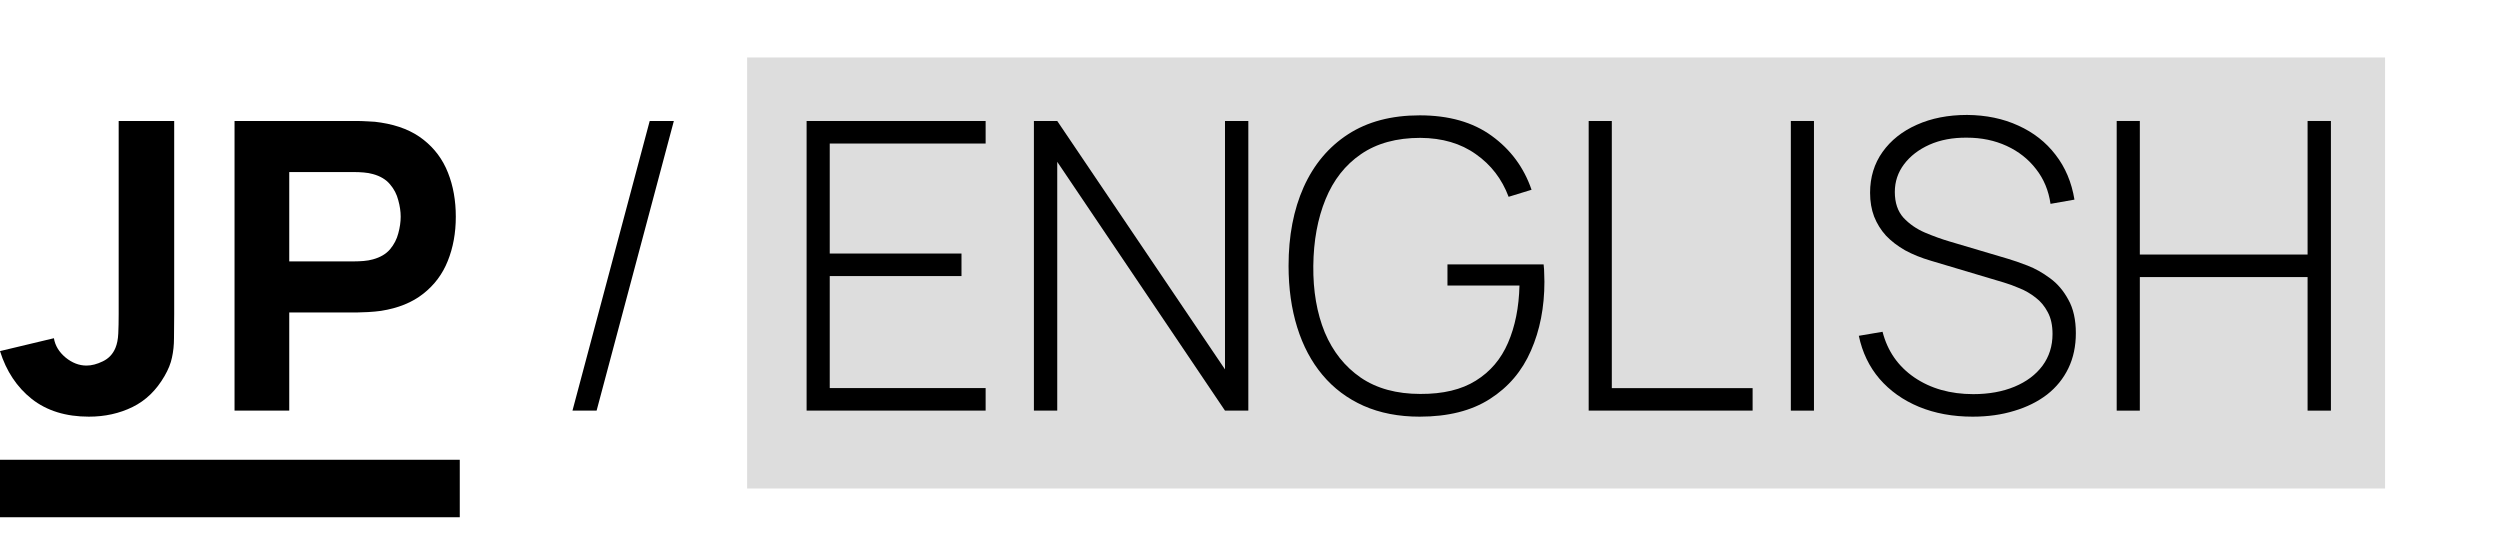
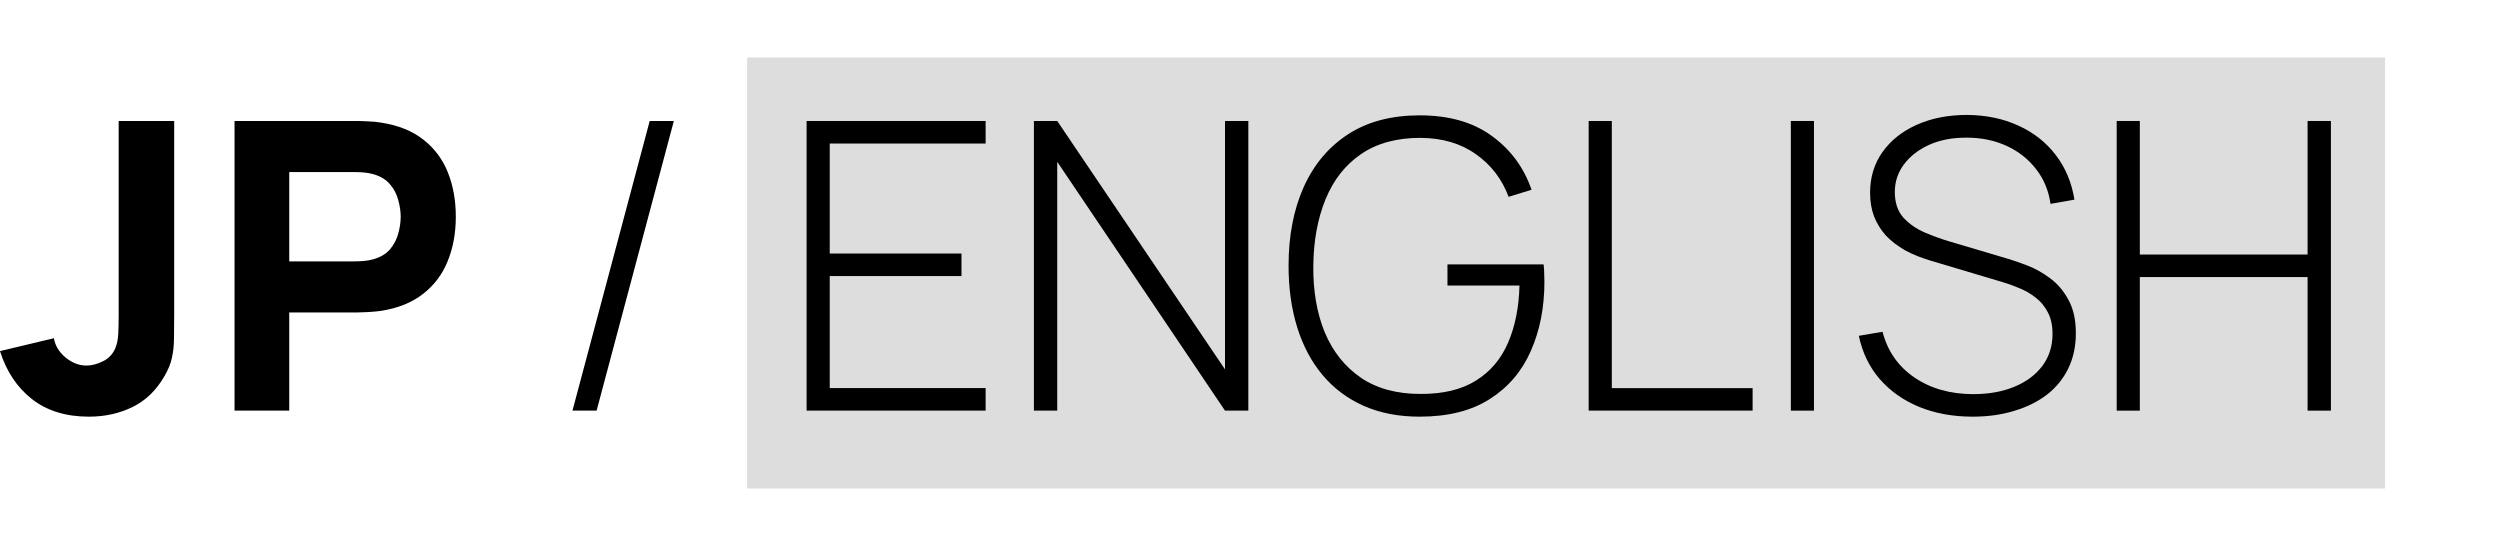
<svg xmlns="http://www.w3.org/2000/svg" width="87" height="19" viewBox="0 0 87 19" version="1.1" id="svg5" xml:space="preserve">
  <defs id="defs2">
    <rect x="-210" y="-60" width="50" height="20" id="rect4717" />
    <rect x="-250" y="-60" width="430" height="120" id="rect4661" />
    <rect x="-260" y="-60" width="600" height="160" id="rect4655" />
    <rect x="-250" y="-60" width="430" height="120" id="rect4762" />
    <rect x="-250" y="-60" width="430" height="120" id="rect4816" />
    <rect x="-250" y="-60" width="430" height="120" id="rect4832" />
    <rect x="-250" y="-60" width="430" height="120" id="rect4944" />
-     <rect x="-250" y="-60" width="430" height="120" id="rect2163" />
  </defs>
  <g id="layer1">
    <rect style="display:inline;fill:#dddddd;fill-opacity:1;stroke-width:30.295;stroke-linecap:square" id="rect5352" width="57" height="15" x="26" y="2" />
-     <rect style="display:inline;fill:#000000;stroke-width:31.34;stroke-linecap:square" id="rect4729" width="16" height="2" x="0" y="16" />
    <g aria-label="JP / ENGLISH" transform="translate(250,63.365)" id="text4760" style="font-weight:800;font-size:14px;line-height:0;font-family:Manrope;-inkscape-font-specification:'Manrope Ultra-Bold';white-space:pre;shape-inside:url(#rect4762);display:inline;stroke-width:31.34;stroke-linecap:square">
      <path d="m -246.906,-48.865 q -1.204,0 -1.988,-0.616 -0.777,-0.616 -1.106,-1.666 l 1.876,-0.448 q 0.063,0.385 0.406,0.672 0.343,0.28 0.728,0.28 0.266,0 0.567,-0.147 0.308,-0.147 0.441,-0.469 0.084,-0.203 0.098,-0.497 0.014,-0.294 0.014,-0.679 v -6.72 h 1.932 v 6.72 q 0,0.483 -0.007,0.84 0,0.357 -0.07,0.672 -0.063,0.308 -0.259,0.644 -0.427,0.742 -1.113,1.078 -0.686,0.336 -1.519,0.336 z" style="line-height:1em" id="path2377" />
      <path d="m -241.838,-49.075 v -10.08 h 4.256 q 0.147,0 0.392,0.014 0.252,0.007 0.448,0.042 0.903,0.14 1.477,0.595 0.581,0.455 0.854,1.148 0.273,0.686 0.273,1.533 0,0.847 -0.28,1.54 -0.273,0.686 -0.854,1.141 -0.574,0.455 -1.47,0.595 -0.196,0.028 -0.448,0.042 -0.252,0.014 -0.392,0.014 h -2.352 v 3.416 z m 1.904,-5.194 h 2.268 q 0.147,0 0.322,-0.014 0.175,-0.014 0.322,-0.056 0.385,-0.105 0.595,-0.35 0.21,-0.252 0.287,-0.553 0.084,-0.308 0.084,-0.581 0,-0.273 -0.084,-0.574 -0.077,-0.308 -0.287,-0.553 -0.21,-0.252 -0.595,-0.357 -0.147,-0.042 -0.322,-0.056 -0.175,-0.014 -0.322,-0.014 h -2.268 z" style="line-height:1em" id="path2379" />
      <path d="m -227.39,-59.155 h 0.84 l -2.688,10.08 h -0.84 z" style="font-weight:300;-inkscape-font-specification:'Manrope Light'" id="path2381" />
      <path d="m -221.93,-49.075 v -10.08 h 6.23 v 0.784 h -5.425 v 3.829 h 4.585 v 0.784 h -4.585 v 3.899 h 5.425 v 0.784 z" style="font-weight:300;-inkscape-font-specification:'Manrope Light'" id="path2383" />
      <path d="m -214.02,-49.075 v -10.08 h 0.812 l 5.838,8.645 v -8.645 h 0.812 v 10.08 h -0.812 l -5.838,-8.659 v 8.659 z" style="font-weight:300;-inkscape-font-specification:'Manrope Light'" id="path2385" />
      <path d="m -200.594,-48.865 q -1.099,0 -1.953,-0.378 -0.847,-0.378 -1.428,-1.071 -0.581,-0.693 -0.882,-1.659 -0.301,-0.966 -0.301,-2.142 0,-1.561 0.525,-2.737 0.532,-1.183 1.547,-1.841 1.015,-0.658 2.492,-0.658 1.526,0 2.506,0.714 0.987,0.714 1.386,1.876 l -0.798,0.245 q -0.35,-0.931 -1.141,-1.484 -0.784,-0.56 -1.932,-0.567 -1.239,0 -2.065,0.567 -0.819,0.56 -1.232,1.568 -0.413,1.008 -0.427,2.317 -0.014,1.309 0.399,2.317 0.42,1.001 1.253,1.575 0.833,0.567 2.072,0.567 1.183,0.007 1.932,-0.462 0.756,-0.469 1.12,-1.316 0.371,-0.854 0.399,-1.995 h -2.506 v -0.735 h 3.346 q 0.021,0.175 0.021,0.343 0.007,0.168 0.007,0.259 0,1.337 -0.469,2.401 -0.462,1.064 -1.428,1.68 -0.959,0.616 -2.443,0.616 z" style="font-weight:300;-inkscape-font-specification:'Manrope Light'" id="path2387" />
      <path d="m -194.714,-49.075 v -10.08 h 0.805 v 9.296 h 4.9 v 0.784 z" style="font-weight:300;-inkscape-font-specification:'Manrope Light'" id="path2389" />
      <path d="m -187.679,-49.075 v -10.08 h 0.805 v 10.08 z" style="font-weight:300;-inkscape-font-specification:'Manrope Light'" id="path2391" />
      <path d="m -181.351,-48.865 q -1.036,0 -1.869,-0.343 -0.826,-0.343 -1.372,-0.973 -0.539,-0.63 -0.721,-1.498 l 0.826,-0.14 q 0.259,1.008 1.106,1.589 0.854,0.581 2.051,0.581 0.812,0 1.435,-0.259 0.623,-0.259 0.973,-0.728 0.35,-0.476 0.35,-1.106 0,-0.455 -0.168,-0.763 -0.161,-0.308 -0.42,-0.504 -0.259,-0.203 -0.553,-0.322 -0.294,-0.126 -0.553,-0.203 l -2.534,-0.756 q -0.504,-0.147 -0.903,-0.364 -0.392,-0.224 -0.665,-0.511 -0.266,-0.294 -0.413,-0.665 -0.14,-0.371 -0.14,-0.826 0,-0.812 0.434,-1.421 0.434,-0.609 1.19,-0.945 0.763,-0.343 1.75,-0.343 0.994,0.007 1.785,0.371 0.791,0.357 1.295,1.015 0.511,0.658 0.658,1.561 l -0.833,0.147 q -0.098,-0.693 -0.504,-1.211 -0.399,-0.518 -1.022,-0.805 -0.623,-0.287 -1.386,-0.287 -0.735,-0.007 -1.302,0.245 -0.56,0.252 -0.882,0.679 -0.322,0.427 -0.322,0.966 0,0.56 0.301,0.896 0.308,0.329 0.749,0.518 0.448,0.189 0.854,0.308 l 2.03,0.602 q 0.287,0.084 0.686,0.238 0.399,0.154 0.784,0.441 0.385,0.28 0.637,0.749 0.259,0.462 0.259,1.162 0,0.679 -0.259,1.218 -0.259,0.539 -0.742,0.917 -0.483,0.371 -1.141,0.567 -0.658,0.203 -1.449,0.203 z" style="font-weight:300;-inkscape-font-specification:'Manrope Light'" id="path2393" />
      <path d="m -176.339,-49.075 v -10.08 h 0.805 v 4.648 h 5.838 v -4.648 h 0.812 v 10.08 h -0.812 v -4.648 h -5.838 v 4.648 z" style="font-weight:300;-inkscape-font-specification:'Manrope Light'" id="path2395" />
    </g>
    <rect style="display:none;fill:#dddddd;fill-opacity:1;stroke-width:32.44;stroke-linecap:square" id="rect5037" width="18" height="15" x="0" y="2" />
    <rect style="display:none;fill:#000000;stroke-width:31.34;stroke-linecap:square" id="rect5034" width="59" height="2" x="28" y="16" />
    <g aria-label="JP / ENGLISH" transform="translate(251.668,63.361)" id="text2161" style="font-weight:800;font-size:14px;line-height:0;font-family:Manrope;-inkscape-font-specification:'Manrope Ultra-Bold';white-space:pre;shape-inside:url(#rect2163);display:none;stroke-width:31.34;stroke-linecap:square">
      <path d="m -247.396,-48.879 q -0.959,0 -1.666,-0.546 -0.707,-0.546 -0.938,-1.456 l 0.812,-0.189 q 0.147,0.595 0.637,1.001 0.49,0.406 1.162,0.406 0.427,0 0.854,-0.196 0.434,-0.203 0.679,-0.665 0.175,-0.329 0.203,-0.693 0.028,-0.371 0.028,-0.889 v -7.049 h 0.812 v 7.049 q 0,0.399 -0.007,0.735 -0.007,0.336 -0.077,0.644 -0.063,0.308 -0.238,0.623 -0.35,0.616 -0.952,0.924 -0.595,0.301 -1.309,0.301 z" style="font-weight:300;line-height:1em;-inkscape-font-specification:'Manrope Light'" id="path2345" />
-       <path d="m -242.699,-49.075 v -10.08 h 3.801 q 0.147,0 0.315,0.014 0.175,0.007 0.364,0.042 0.756,0.119 1.295,0.546 0.546,0.42 0.833,1.064 0.287,0.637 0.287,1.407 0,0.777 -0.287,1.421 -0.287,0.637 -0.833,1.064 -0.539,0.42 -1.295,0.539 -0.189,0.028 -0.364,0.042 -0.168,0.014 -0.315,0.014 h -2.996 v 3.927 z m 0.805,-4.718 h 2.982 q 0.126,0 0.287,-0.014 0.168,-0.014 0.336,-0.042 0.546,-0.112 0.91,-0.441 0.364,-0.336 0.546,-0.805 0.182,-0.469 0.182,-0.987 0,-0.518 -0.182,-0.98 -0.182,-0.469 -0.546,-0.798 -0.364,-0.336 -0.91,-0.448 -0.168,-0.035 -0.336,-0.049 -0.161,-0.014 -0.287,-0.014 h -2.982 z" style="font-weight:300;line-height:1em;-inkscape-font-specification:'Manrope Light'" id="path2347" />
+       <path d="m -242.699,-49.075 v -10.08 h 3.801 q 0.147,0 0.315,0.014 0.175,0.007 0.364,0.042 0.756,0.119 1.295,0.546 0.546,0.42 0.833,1.064 0.287,0.637 0.287,1.407 0,0.777 -0.287,1.421 -0.287,0.637 -0.833,1.064 -0.539,0.42 -1.295,0.539 -0.189,0.028 -0.364,0.042 -0.168,0.014 -0.315,0.014 h -2.996 v 3.927 z h 2.982 q 0.126,0 0.287,-0.014 0.168,-0.014 0.336,-0.042 0.546,-0.112 0.91,-0.441 0.364,-0.336 0.546,-0.805 0.182,-0.469 0.182,-0.987 0,-0.518 -0.182,-0.98 -0.182,-0.469 -0.546,-0.798 -0.364,-0.336 -0.91,-0.448 -0.168,-0.035 -0.336,-0.049 -0.161,-0.014 -0.287,-0.014 h -2.982 z" style="font-weight:300;line-height:1em;-inkscape-font-specification:'Manrope Light'" id="path2347" />
      <path d="m -229.056,-59.155 h 0.84 l -2.688,10.08 h -0.84 z" style="font-weight:300;-inkscape-font-specification:'Manrope Light'" id="path2349" />
      <path d="m -223.596,-49.075 v -10.08 h 6.58 v 1.778 h -4.676 v 2.156 h 3.836 v 1.778 h -3.836 v 2.59 h 4.676 v 1.778 z" id="path2351" />
      <path d="m -215.336,-49.075 v -10.08 h 1.932 l 4.382,6.72 v -6.72 h 1.932 v 10.08 h -1.932 l -4.382,-6.72 v 6.72 z" id="path2353" />
      <path d="m -200.93,-48.865 q -0.952,0 -1.813,-0.336 -0.861,-0.343 -1.526,-1.008 -0.658,-0.665 -1.043,-1.645 -0.378,-0.98 -0.378,-2.261 0,-1.673 0.637,-2.842 0.644,-1.176 1.722,-1.792 1.085,-0.616 2.401,-0.616 1.946,0 3.059,0.903 1.113,0.903 1.491,2.555 l -1.946,0.28 q -0.273,-0.882 -0.896,-1.407 -0.616,-0.532 -1.582,-0.539 -0.959,-0.014 -1.596,0.413 -0.637,0.427 -0.959,1.211 -0.315,0.784 -0.315,1.834 0,1.05 0.315,1.82 0.322,0.77 0.959,1.197 0.637,0.427 1.596,0.441 0.651,0.014 1.176,-0.224 0.532,-0.238 0.896,-0.749 0.364,-0.511 0.518,-1.309 h -1.596 v -1.47 h 3.626 q 0.014,0.091 0.021,0.322 0.007,0.231 0.007,0.266 0,1.449 -0.588,2.569 -0.588,1.12 -1.659,1.757 -1.071,0.63 -2.527,0.63 z" id="path2355" />
      <path d="m -194.616,-49.075 v -10.08 h 1.904 v 8.302 h 4.34 v 1.778 z" id="path2357" />
      <path d="m -187.042,-49.075 v -10.08 h 1.904 v 10.08 z" id="path2359" />
      <path d="m -179.23,-48.865 q -1.12,0 -2.023,-0.392 -0.896,-0.399 -1.477,-1.134 -0.574,-0.742 -0.728,-1.764 l 1.988,-0.294 q 0.21,0.868 0.868,1.337 0.658,0.469 1.498,0.469 0.469,0 0.91,-0.147 0.441,-0.147 0.721,-0.434 0.287,-0.287 0.287,-0.707 0,-0.154 -0.049,-0.294 -0.042,-0.147 -0.147,-0.273 -0.105,-0.126 -0.301,-0.238 -0.189,-0.112 -0.483,-0.203 l -2.618,-0.77 q -0.294,-0.084 -0.686,-0.238 -0.385,-0.154 -0.749,-0.441 -0.364,-0.287 -0.609,-0.756 -0.238,-0.476 -0.238,-1.197 0,-1.015 0.511,-1.687 0.511,-0.672 1.365,-1.001 0.854,-0.329 1.89,-0.322 1.043,0.014 1.862,0.357 0.819,0.343 1.372,1.001 0.553,0.651 0.798,1.596 l -2.058,0.35 q -0.112,-0.49 -0.413,-0.826 -0.301,-0.336 -0.721,-0.511 -0.413,-0.175 -0.868,-0.189 -0.448,-0.014 -0.847,0.126 -0.392,0.133 -0.644,0.392 -0.245,0.259 -0.245,0.616 0,0.329 0.203,0.539 0.203,0.203 0.511,0.329 0.308,0.126 0.63,0.21 l 1.75,0.476 q 0.392,0.105 0.868,0.28 0.476,0.168 0.91,0.476 0.441,0.301 0.721,0.798 0.287,0.497 0.287,1.26 0,0.812 -0.343,1.421 -0.336,0.602 -0.91,1.001 -0.574,0.392 -1.302,0.588 -0.721,0.196 -1.491,0.196 z" id="path2361" />
      <path d="m -173.644,-49.075 v -10.08 h 1.904 v 4.144 h 4.508 v -4.144 h 1.904 v 10.08 h -1.904 v -4.158 h -4.508 v 4.158 z" id="path2363" />
    </g>
  </g>
</svg>